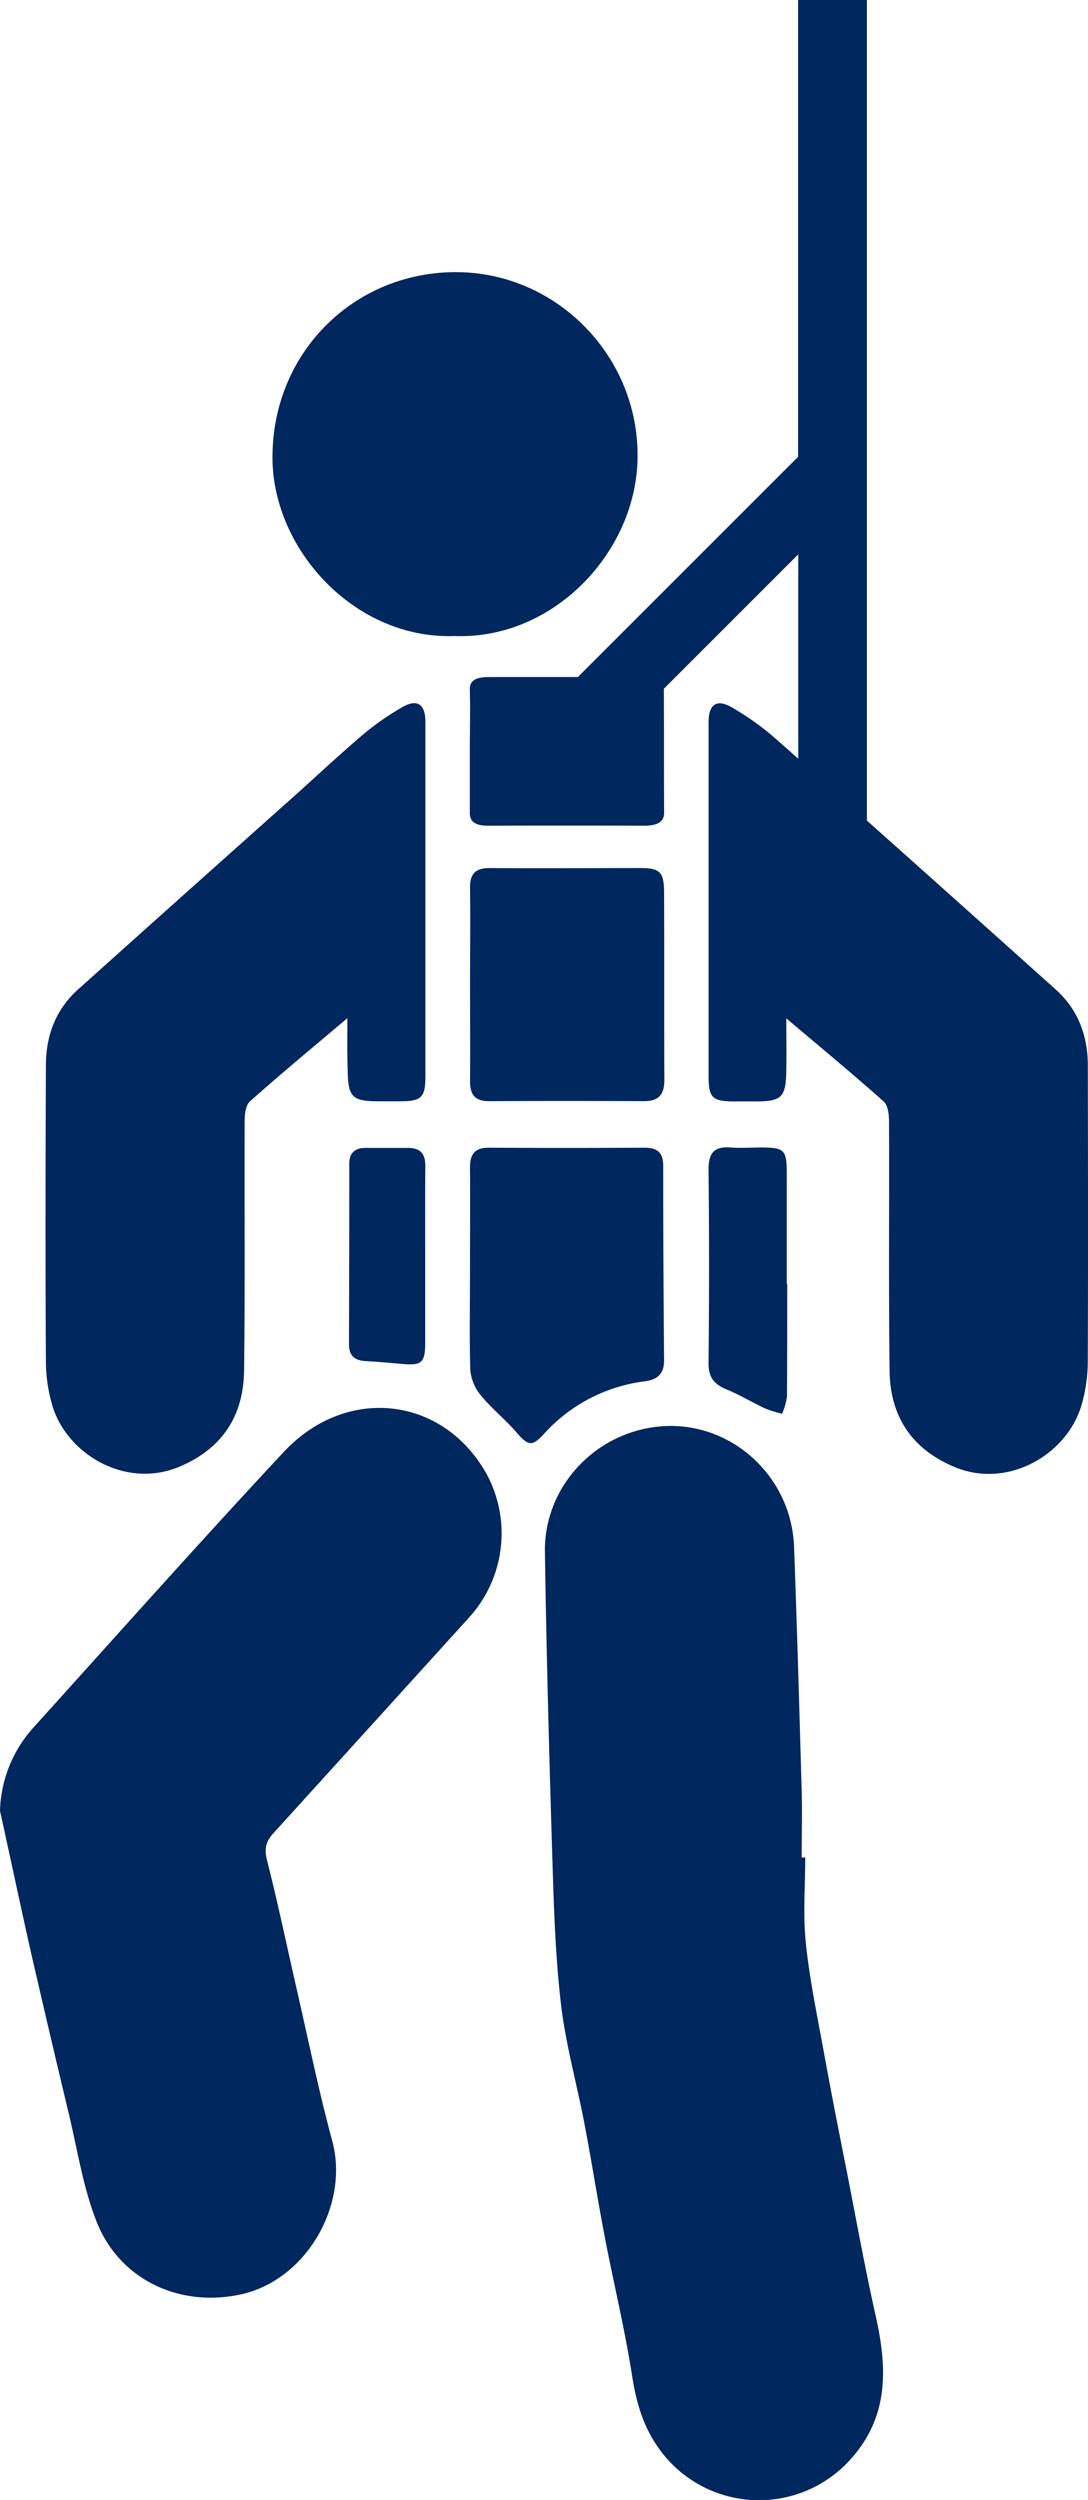
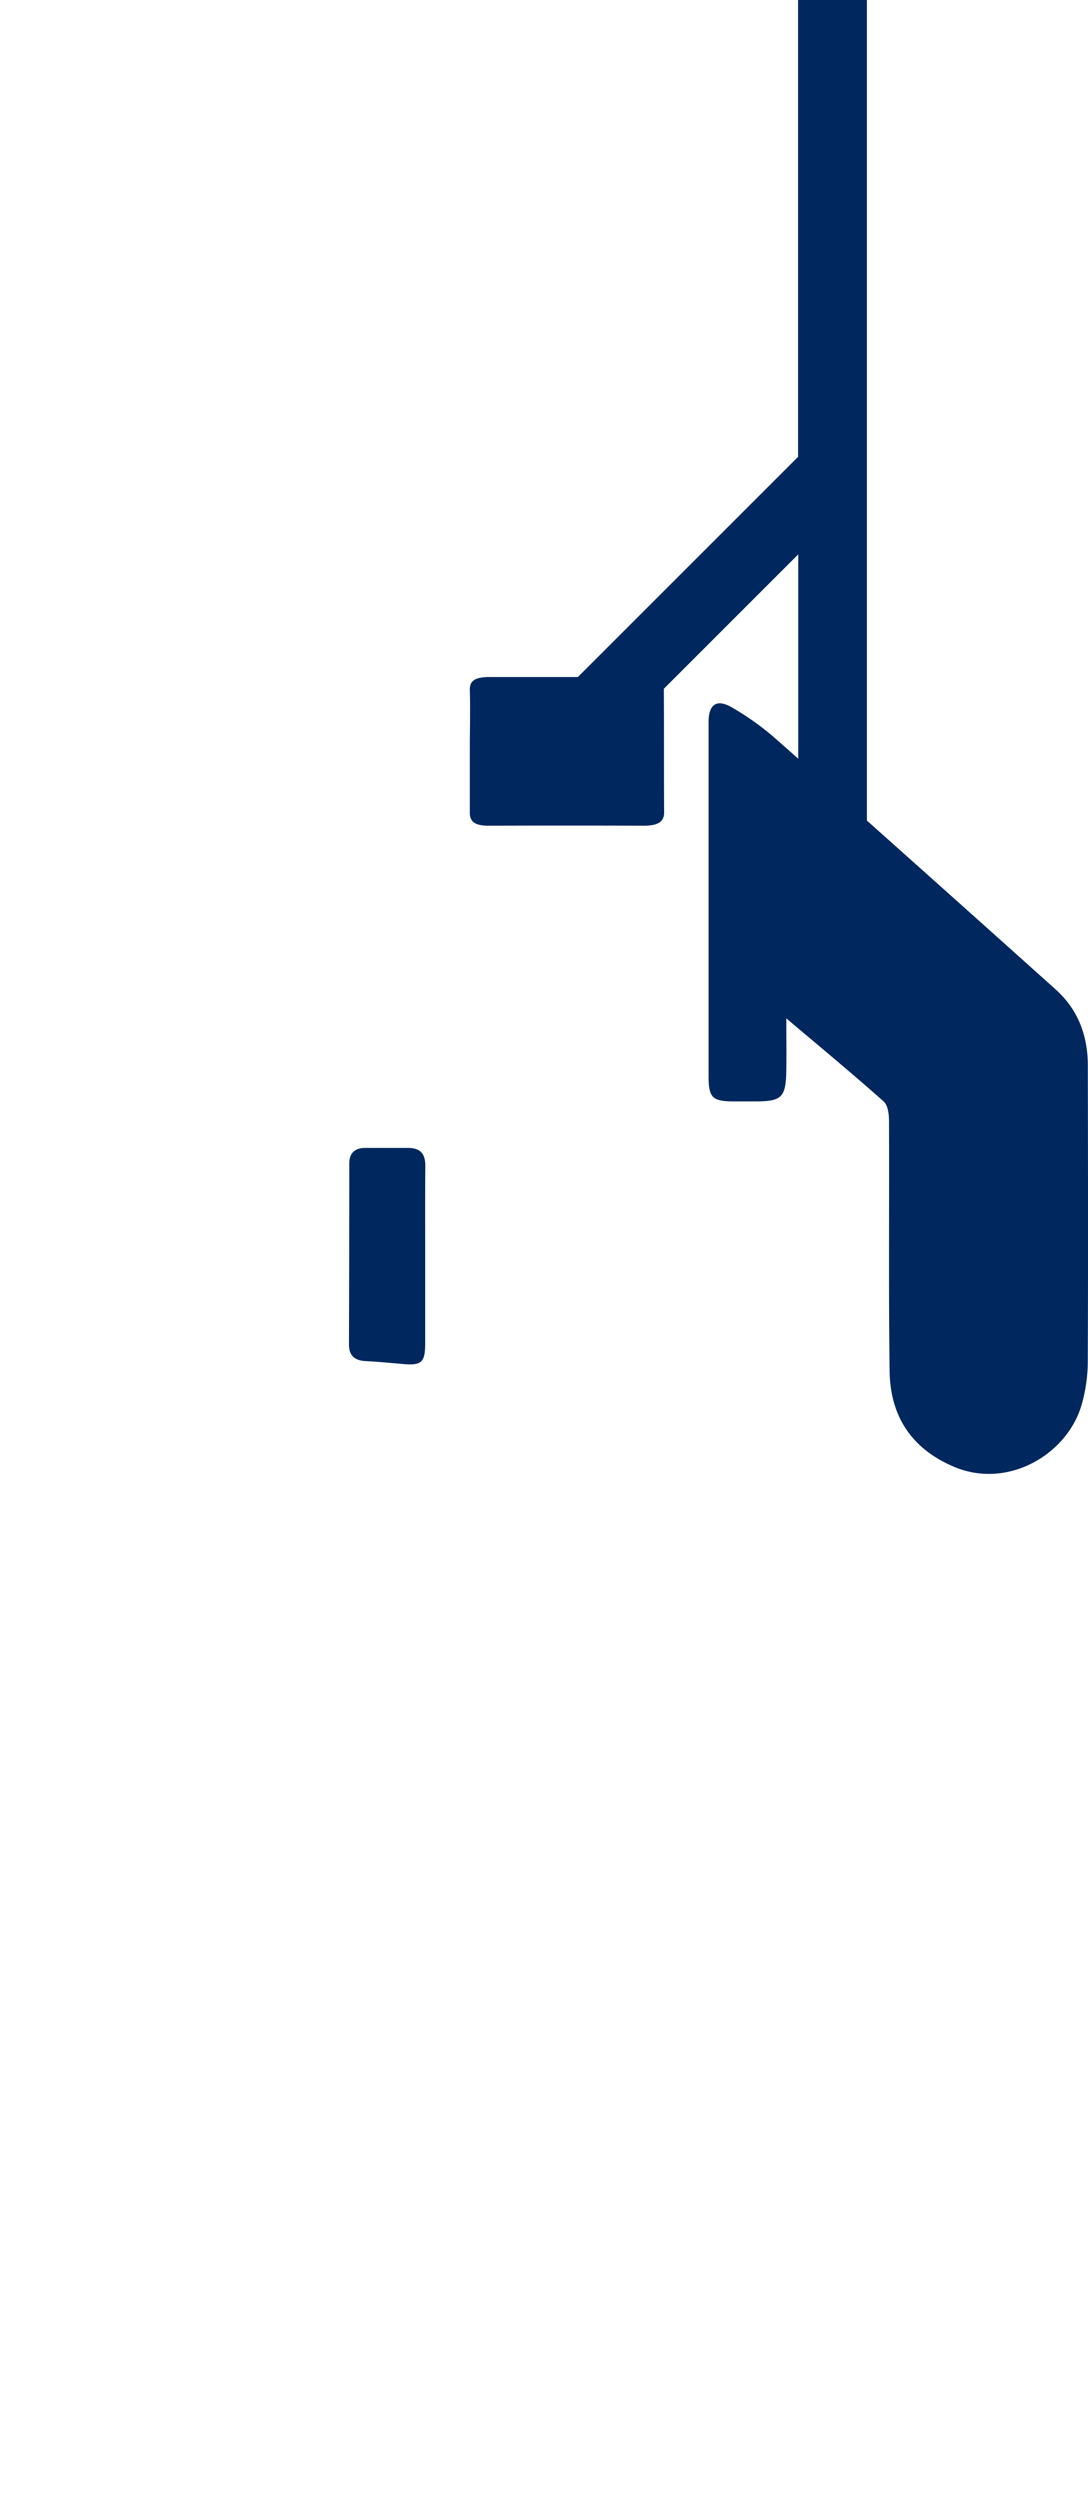
<svg xmlns="http://www.w3.org/2000/svg" id="Fall_Protect" data-name="Fall Protect" viewBox="0 0 241.56 555">
  <defs>
    <style>.cls-1{fill:#00275e}</style>
  </defs>
-   <path d="M178.78 412.36c0 6.32-.52 12.7.13 19 .84 8.12 2.54 16.15 4 24.2 1.57 8.68 3.27 17.33 5 26 2.13 10.88 4.1 21.8 6.52 32.61 2.56 11.43 3 22.22-5.52 31.73a27.27 27.27 0 0 1-42.27-1.84c-3.65-4.87-5.32-10.35-6.26-16.39-1.62-10.44-4.13-20.74-6.12-31.12-1.61-8.41-2.93-16.88-4.54-25.29s-4-17-5.08-25.56c-1.24-10.26-1.62-20.64-1.94-31-.73-23.37-1.36-46.75-1.72-70.13-.23-15.23 12.3-27.7 27.49-28 14.76-.25 27.27 11.69 27.83 26.81.67 18.07 1.18 36.14 1.69 54.21.14 4.92 0 9.85 0 14.78ZM0 401.99a28.75 28.75 0 0 1 7.44-18.49c18.45-20.42 36.75-41 55.52-61.12 14-15 35.49-12.38 45.09 4.88a27.75 27.75 0 0 1-4.06 32q-21.63 23.87-43.28 47.71c-1.74 1.9-2.06 3.52-1.41 6.08 2.36 9.27 4.31 18.64 6.45 28 2.62 11.41 4.95 22.89 8 34.18 3.87 14.21-5.73 30.89-20.15 34.1-13.72 3.06-27.14-3.23-32.21-16.25-2.95-7.56-4.2-15.8-6.1-23.76q-4.35-18.17-8.53-36.38C4.45 422.62 2.26 412.3 0 401.99m77.12-175.95c-7.85 6.64-14.83 12.41-21.59 18.43-1 .87-1.21 2.94-1.21 4.45-.08 18.46.11 36.93-.13 55.39-.13 9.94-4.76 17.2-14.2 21.24-11.94 5.12-25-2.59-28.32-13.35a35.1 35.1 0 0 1-1.48-10c-.13-21.88-.09-43.75 0-65.63 0-6.59 2.13-12.41 7.13-16.9Q41 198.42 64.75 177.25c5.26-4.71 10.42-9.55 15.79-14.13a61 61 0 0 1 8.66-6.06c3.38-2 5.23-.8 5.25 3.16v78.53c0 4.93-.79 5.73-5.71 5.74h-4.55c-6 0-6.92-.84-7-7-.12-3.49-.07-6.99-.07-11.45m23.84-84.84c-22.14.79-40.3-19.1-40.46-39.36-.18-23.21 17.65-41.07 40.05-41.42 22.61-.35 41.15 18.33 41 40.88-.04 20.97-18.47 40.72-40.59 39.9m3.39 140.69c0-7.58.06-15.16 0-22.74 0-3 1.14-4.38 4.24-4.36q17.25.11 34.49 0c2.84 0 4.16 1.05 4.17 4q0 21.6.19 43.2c0 3-1.44 4.29-4.3 4.67a36.14 36.14 0 0 0-22.36 11.66c-2.69 2.89-3.47 2.72-6.15-.37-2.45-2.83-5.43-5.21-7.8-8.09a10.23 10.23 0 0 1-2.41-5.61c-.22-7.44-.06-14.9-.07-22.36m.01-63.46c0-7.07.09-14.15 0-21.22-.06-3.22 1.17-4.53 4.45-4.5 11.11.1 22.23 0 33.34 0 4.4 0 5.27.88 5.29 5.44.07 13.89 0 27.78.06 41.68 0 3.14-1.25 4.64-4.5 4.63q-17.24-.08-34.48 0c-3.18 0-4.18-1.58-4.16-4.49.06-7.2 0-14.4 0-21.6Zm70.42 66.63c0 8.35 0 16.7-.05 25a14.8 14.8 0 0 1-1.09 3.8 28 28 0 0 1-3.76-1.17c-2.85-1.33-5.56-3-8.45-4.18s-4.15-2.72-4.12-5.94q.23-21.44 0-42.89c0-3.54 1.1-5.22 4.8-4.94 2.39.18 4.81 0 7.21 0 4.8.06 5.34.59 5.36 5.57v24.67Z" class="cls-1" />
  <path d="M94.4 278.89v19.34c0 4.23-.81 4.94-4.88 4.59-2.77-.23-5.53-.51-8.31-.65-2.43-.12-3.74-1.17-3.73-3.73q.06-20.08.07-40.15c0-2.38 1.31-3.44 3.57-3.45h9.48c2.76 0 3.84 1.34 3.83 4-.06 6.66-.03 13.35-.03 20.05m147.12-42.32c0-6.59-2.13-12.41-7.13-16.9q-20.93-18.78-41.92-37.5V0h-15.28v101.42L128.3 150.3h-19.54c-3.28 0-4.5.81-4.45 2.87.13 4.51 0 9 0 13.52v13.76c0 1.85 1 2.87 4.16 2.86q17.24-.06 34.48 0c3.24 0 4.51-.95 4.5-2.95-.06-8.85 0-17.71-.06-26.56v-.89l29.84-29.84v45.37c-2-1.78-4-3.56-6-5.29a61 61 0 0 0-8.66-6.06c-3.38-2-5.23-.8-5.25 3.16v78.53c0 4.94.79 5.73 5.71 5.74h4.55c6 0 6.92-.84 7-7 .06-3.48 0-7 0-11.44 7.85 6.64 14.83 12.41 21.59 18.43 1 .87 1.21 2.94 1.21 4.45.08 18.46-.11 36.93.13 55.39.13 9.94 4.76 17.2 14.2 21.24 11.94 5.12 25-2.59 28.32-13.35a35.1 35.1 0 0 0 1.48-10c.09-21.91.05-43.79.01-65.67" class="cls-1" />
</svg>